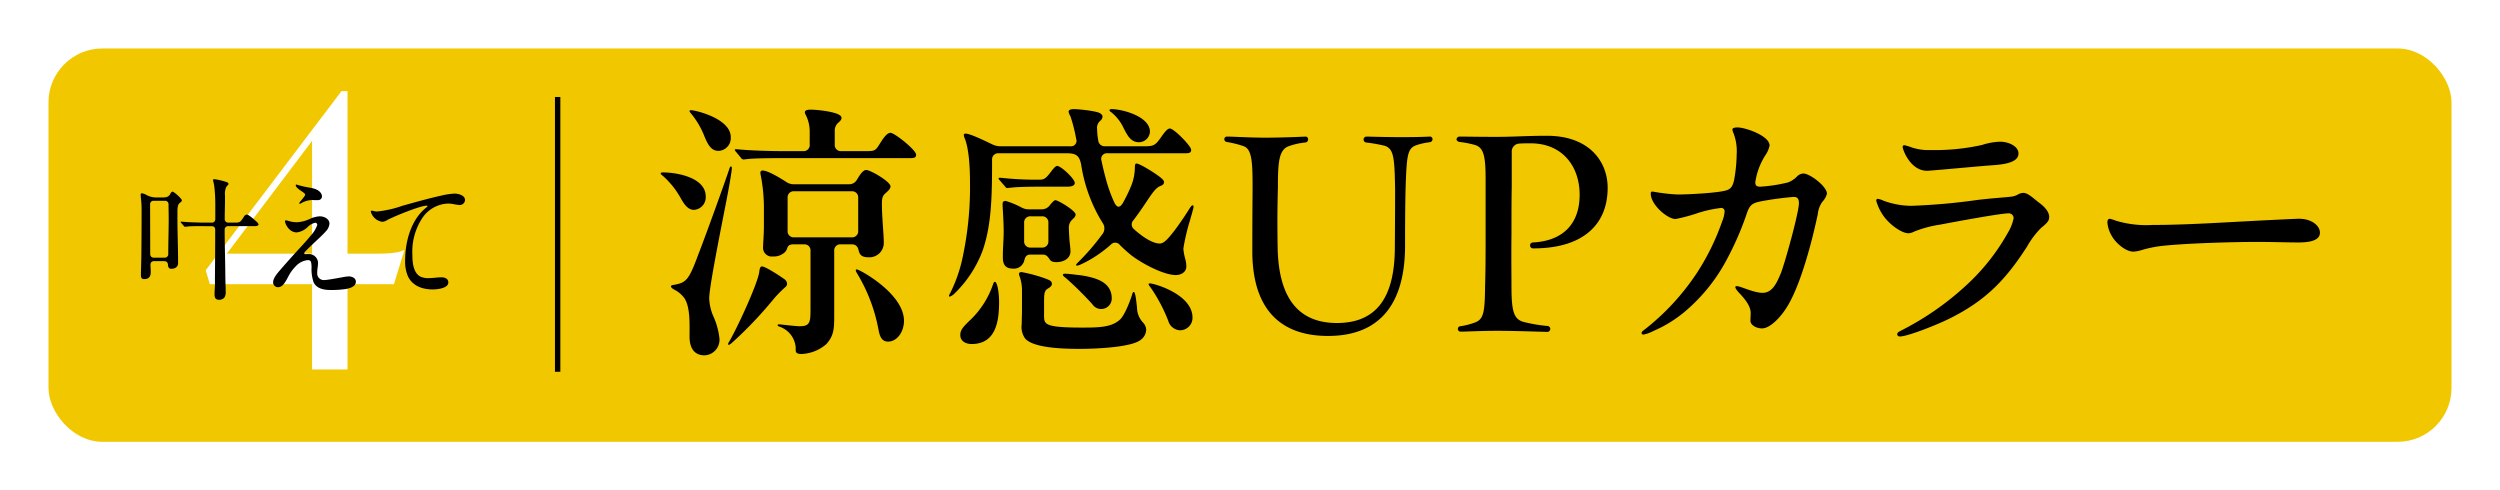
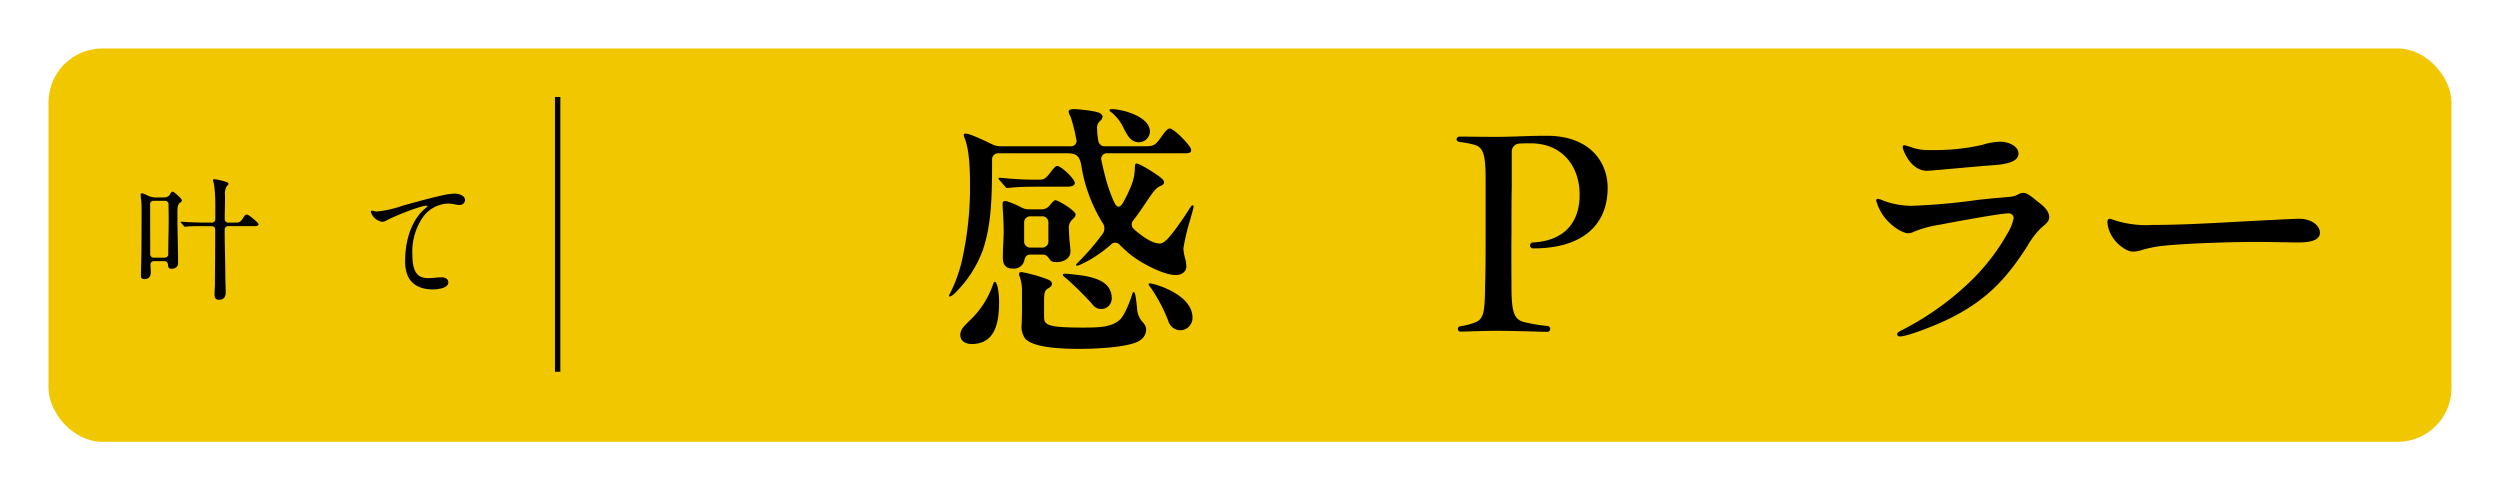
<svg xmlns="http://www.w3.org/2000/svg" height="91" viewBox="0 0 464 91" width="464">
  <filter id="a" filterUnits="userSpaceOnUse" height="91" width="464" x="0" y="0">
    <feOffset dy="3" />
    <feGaussianBlur result="blur" stdDeviation="3" />
    <feFlood flood-opacity=".161" />
    <feComposite in2="blur" operator="in" />
    <feComposite in="SourceGraphic" />
  </filter>
  <g transform="translate(9 6)">
    <g filter="url(#a)" transform="translate(-9 -6)">
      <rect fill="#f1c700" height="73" rx="10" transform="translate(9 6)" width="446" />
    </g>
-     <path d="m117.38 30.85a15.541 15.541 0 0 0 -3.4-4.25c-.25-.2-.35-.25-.35-.4s.15-.2.4-.2c2.6 0 7.95.95 7.95 4.45a2.331 2.331 0 0 1 -2.2 2.5c-1 0-1.7-.85-2.4-2.1zm1.6 25.65c0-2.4.15-5.45-.95-7.15a5.34 5.34 0 0 0 -1.9-1.6c-.35-.2-.6-.4-.6-.6s.3-.25.65-.3c2.2-.4 2.7-.95 4.4-5.55 1.7-4.4 4.95-13.45 5.75-15.85.15-.5.25-.55.35-.55s.15.15.15.25c0 .7-.6 3.95-.8 5-.65 3.5-3.4 16.85-3.4 19.2a9.223 9.223 0 0 0 .7 3.2 13.731 13.731 0 0 1 1.2 4.25 2.9 2.9 0 0 1 -2.75 3.15c-2.2 0-2.8-1.75-2.8-3.45zm2.7-37.35a15.224 15.224 0 0 0 -2.4-4.05c-.2-.25-.3-.35-.3-.5 0-.1.1-.15.25-.15.85 0 7.4 1.55 7.4 5a2.379 2.379 0 0 1 -2.25 2.55c-1.25 0-1.9-.85-2.7-2.85zm4.45 38.75a.879.879 0 0 1 .15-.4c1.45-2.4 5.5-11.15 5.65-13.15.1-.65.2-.9.5-.9.6 0 3.25 1.7 4.05 2.3a1.11 1.11 0 0 1 .6.9c0 .3-.1.45-.45.75a20.95 20.95 0 0 0 -2.25 2.35 74.54 74.54 0 0 1 -7.5 7.85c-.35.3-.5.4-.65.4a.108.108 0 0 1 -.1-.1zm2.9-34.3a.609.609 0 0 1 -.5-.3l-.95-1.15a.635.635 0 0 1 -.2-.35c0-.1.1-.1.15-.1h.25c2.6.25 6.1.35 8.8.35h3.45a1.133 1.133 0 0 0 1.25-1.25v-2.5a6.806 6.806 0 0 0 -.8-3.1.927.927 0 0 1 -.1-.35c0-.5.8-.5 1.15-.5.9 0 5.65.4 5.65 1.5 0 .35-.15.5-.5.85a1.935 1.935 0 0 0 -.75 1.65v2.45a1.133 1.133 0 0 0 1.25 1.25h4.2c2 0 2.05 0 2.9-1.35.9-1.45 1.45-2.05 2-2.05.75 0 4.75 3.2 4.75 4.05 0 .6-.35.65-1.3.65h-23.4c-1.6 0-5.45 0-6.85.2zm9.65 35.4v-.5a4.424 4.424 0 0 0 -2.95-3.85c-.3-.1-.4-.2-.4-.3 0-.05.05-.15.2-.15.45 0 3 .35 3.9.35 1.8 0 2-.65 2-2.95v-11a1.133 1.133 0 0 0 -1.25-1.25h-1.9c-.75 0-1.05.25-1.2.8a1.764 1.764 0 0 1 -.4.65 2.98 2.98 0 0 1 -2.2.8 1.625 1.625 0 0 1 -1.85-1.8c0-.7.15-2.2.15-3.85v-3.7a32.145 32.145 0 0 0 -.6-5.8 1.1 1.1 0 0 1 -.05-.4.368.368 0 0 1 .4-.4c.9 0 2.8 1.1 4.3 2.05a2.5 2.5 0 0 0 1.55.5h10.2a1.65 1.65 0 0 0 1.5-.9c.75-1.25 1.2-1.75 1.7-1.75.75 0 4.5 2.15 4.5 3.05 0 .4-.4.8-.8 1.15-.6.5-.8.85-.8 2.05 0 2.5.35 5.7.35 7.2a2.668 2.668 0 0 1 -2.85 2.75c-1.15 0-1.6-.4-1.8-1.2-.15-.8-.55-1.2-1.3-1.2h-2a1.133 1.133 0 0 0 -1.25 1.25v12c0 2.35-.05 3.7-1.45 5.25a7.4 7.4 0 0 1 -4.65 1.85c-.85 0-1.05-.3-1.05-.7zm10.35-20.95a1.133 1.133 0 0 0 1.25-1.25v-6.05a1.133 1.133 0 0 0 -1.25-1.25h-10.6a1.133 1.133 0 0 0 -1.25 1.25v6.05a1.133 1.133 0 0 0 1.25 1.25zm5.05 17.3a31.113 31.113 0 0 0 -4-10.6c-.2-.35-.25-.45-.25-.6 0-.1.1-.15.2-.15.45 0 8.75 4.45 8.75 9.55 0 2-1.25 3.85-2.95 3.85-1.05 0-1.5-.75-1.75-2.05z" />
    <path d="m167.13 48.9a1.843 1.843 0 0 1 .2-.45 27.518 27.518 0 0 0 2.45-7.25 62.044 62.044 0 0 0 1.25-13.45c0-2.65-.2-6.15-.95-8a2.146 2.146 0 0 1 -.2-.7c0-.2.15-.25.35-.25.75 0 3.1 1.1 4.95 2a3.5 3.5 0 0 0 1.55.35h12.9a1.024 1.024 0 0 0 1.1-1.4 29.054 29.054 0 0 0 -1.05-4.15 2.777 2.777 0 0 1 -.35-.85c0-.45.65-.5 1-.5.8 0 4.3.35 4.9.8.25.2.4.35.4.6a1.105 1.105 0 0 1 -.4.75 1.7 1.7 0 0 0 -.6 1.6 10.747 10.747 0 0 0 .2 2 1.2 1.2 0 0 0 1.3 1.15h7.3c1.8 0 2.05-.25 3.15-1.8.75-1.1 1.2-1.5 1.55-1.5.75 0 3.95 3.25 3.95 3.95s-.55.65-1.75.65h-13.75a1.045 1.045 0 0 0 -1.15 1.35c.3 1.45.65 2.8.9 3.7a27.44 27.44 0 0 0 1.4 3.9c.55 1.2 1.1 1.35 1.8.05a28.405 28.405 0 0 0 1.35-2.8 9.2 9.2 0 0 0 .75-3.5c0-.5.05-.8.3-.8.6 0 3.4 1.75 4.35 2.5.7.55.75.75.75.95 0 .25-.05.45-.5.65-.7.3-1.05.45-2.55 2.7-.9 1.35-1.75 2.6-2.6 3.7a1.144 1.144 0 0 0 .1 1.7c1 .9 3.15 2.65 4.8 2.65a1.327 1.327 0 0 0 .7-.25c1.2-.7 4-4.95 4.8-6.25.25-.4.45-.6.55-.6.15 0 .2.15.2.25 0 .3-.5 1.9-.65 2.5a37.891 37.891 0 0 0 -1.25 5.3 10.313 10.313 0 0 0 .35 1.9 5.3 5.3 0 0 1 .2 1.45c0 .9-.85 1.55-1.95 1.55-2.4 0-6.85-2.45-8.6-3.95-.6-.5-1.2-1.05-1.75-1.6a1.1 1.1 0 0 0 -1.75-.05 26.866 26.866 0 0 1 -2.25 1.75 21.5 21.5 0 0 1 -3.55 2 2.536 2.536 0 0 1 -.45.1.133.133 0 0 1 -.15-.15c0-.1.1-.2.5-.6a42.19 42.19 0 0 0 4.3-5 1.741 1.741 0 0 0 .1-2.2 28.693 28.693 0 0 1 -3.95-10.7c-.3-1.65-.85-2.2-2.6-2.2h-12.7a1.133 1.133 0 0 0 -1.25 1.25c0 6.75-.1 12.05-1.75 16.8a21.651 21.651 0 0 1 -5.35 8.1 2.092 2.092 0 0 1 -.75.45.133.133 0 0 1 -.15-.15zm2.1 7.3c0-.9.4-1.45 2-2.95a16.545 16.545 0 0 0 4.05-6.4c.15-.45.25-.55.35-.55.5 0 .8 2.15.8 3.75 0 3.6-.6 7.8-5.1 7.8-1.1 0-2.1-.55-2.1-1.65zm8.75-27.3c-.2 0-.3-.1-.45-.3l-.95-1.1a.729.729 0 0 1 -.25-.4c0-.1.1-.1.15-.1h.3a60.473 60.473 0 0 0 6.05.35h.95c.95 0 1.25-.1 2.3-1.5.6-.8.9-1.05 1.15-1.05.7 0 3.25 2.4 3.25 3.15 0 .65-.95.7-1.5.7h-5.8c-1.1 0-3.4.05-4.25.15zm-.85 12.6c0-1.7.15-3 .15-4.5 0-2.05-.2-4.4-.2-5.05 0-.4.05-.65.6-.65a15.475 15.475 0 0 1 2.8 1.15 2.876 2.876 0 0 0 1.55.4h2.3a1.854 1.854 0 0 0 1.55-.8c.45-.55.8-.9 1-.9.5 0 3.75 1.95 3.75 2.65 0 .5-.4.7-.8 1.15a1.963 1.963 0 0 0 -.45 1.4c0 .4.1 2.2.15 2.6s.15 1.35.15 1.7c0 1.35-1.3 2-2.6 2-.6 0-1-.1-1.25-.5-.35-.5-.6-.9-1.3-.9h-2.1c-.55 0-1.05 0-1.3 1a1.983 1.983 0 0 1 -2.15 1.6c-1.9 0-1.85-1.5-1.85-2.35zm4.15 15.35a3.706 3.706 0 0 1 -.65-2.7c0-.6.05-1.75.05-2.55v-3.6a7.893 7.893 0 0 0 -.4-2.6 1.35 1.35 0 0 1 -.15-.6c0-.2.2-.3.5-.3a27.468 27.468 0 0 1 4.8 1.35c.45.2.8.35.8.85 0 .4-.4.65-.8.9-.55.35-.65.8-.65 2.35v2.55c0 1.7 0 2.3 7.15 2.3 3 0 5.35-.05 6.9-1.45.95-.85 1.95-3.6 2.25-4.55.15-.5.2-.6.35-.6.3 0 .45 1.55.6 2.9a4.093 4.093 0 0 0 1.15 2.8 2.106 2.106 0 0 1 .55 1.25 2.406 2.406 0 0 1 -1.05 1.95c-1.7 1.35-8.2 1.65-11.3 1.65-3.7 0-8.6-.25-10.1-1.9zm3.05-16.9a1.133 1.133 0 0 0 1.25-1.25v-3.3a1.133 1.133 0 0 0 -1.25-1.25h-2a1.133 1.133 0 0 0 -1.25 1.25v3.3a1.133 1.133 0 0 0 1.25 1.25zm9.4 10.5a63.039 63.039 0 0 0 -4.85-4.8c-.4-.3-.6-.45-.6-.65 0-.15.15-.2.4-.2.35 0 1.3.1 2.1.2 1.45.15 4 .55 5.3 1.65a3.3 3.3 0 0 1 1.25 2.5 1.963 1.963 0 0 1 -3.6 1.3zm5.85-32.6a8.283 8.283 0 0 0 -2.3-3c-.25-.15-.35-.25-.35-.4s.2-.2.35-.2c2 0 7.15 1.35 7.15 4.2a2.066 2.066 0 0 1 -2 1.95c-1.5 0-2.1-1.1-2.85-2.55zm8.25 35.7a29.612 29.612 0 0 0 -3.25-6.15c-.35-.45-.4-.55-.4-.65s.1-.15.25-.15c.75 0 7.9 2 7.9 6.35a2.316 2.316 0 0 1 -2.35 2.35 2.4 2.4 0 0 1 -2.15-1.75z" />
-     <path d="m223.43 40.65c0-7.25.05-10.15.05-12.05 0-4.7-.15-7-1.75-7.5a19.423 19.423 0 0 0 -3.05-.75.524.524 0 0 1 -.45-.5.488.488 0 0 1 .55-.5c1.1 0 4.25.2 7.1.2s6.45-.15 7.4-.2a.471.471 0 0 1 .5.5.566.566 0 0 1 -.55.6 13.02 13.02 0 0 0 -2.95.65c-1.95.65-2.1 3-2.1 7.75-.05 2.05-.15 5.1-.05 11 .15 9.85 4.15 14.1 11 14.1s10.65-4.1 10.75-13.7c.05-6.45.05-9.25.05-11.15-.1-5.9-.25-7.5-1.95-8.05a29.8 29.8 0 0 0 -3.4-.6.552.552 0 0 1 .1-1.1c.4 0 3.35.1 6 .1 2.15 0 3.45 0 5.65-.1a.488.488 0 0 1 .55.5.58.58 0 0 1 -.55.55 11.725 11.725 0 0 0 -2.6.6c-1.55.6-1.65 2.15-1.85 7.85-.05 2-.1 4.9-.1 11.05-.1 11-5.1 16.45-14.3 16.45-9.95-0-14.05-6.25-14.05-15.7z" />
    <path d="m268.88 55.4c-3.2 0-5.65.15-6.75.15a.5.5 0 0 1 -.1-1 13.094 13.094 0 0 0 2.6-.65c1.75-.6 1.95-1.85 2-6.85.1-3.2.1-6.35.1-9.65v-9.9c0-4.25-.25-6.1-2-6.6a18.467 18.467 0 0 0 -2.8-.55c-.4-.05-.6-.3-.6-.5a.563.563 0 0 1 .6-.5c1.55 0 3.2.05 6.8.05 3.2 0 5.65-.2 9.3-.2h.1c7.8 0 11.25 4.75 11.25 9.65 0 7.25-5.1 11.3-13.9 11.25a.551.551 0 0 1 .05-1.1c5.65-.3 8.65-3.55 8.65-8.85s-3.2-9.5-9-9.55c-.85 0-1.55 0-2.2.05a1.465 1.465 0 0 0 -1.4 1.55v6.5c-.05 2.3-.05 4.85-.05 8.7-.05 3.95 0 7.65 0 9.75 0 4.7.45 6.1 2.25 6.6a28.945 28.945 0 0 0 4.4.75.55.55 0 1 1 0 1.1c-1.95-.05-6.2-.2-9.3-.2z" />
-     <path d="m322.88 27.85a4.674 4.674 0 0 0 1.6-1.05 1.793 1.793 0 0 1 1.2-.6c1.25 0 4.4 2.4 4.4 3.75a3.341 3.341 0 0 1 -.85 1.5 4.818 4.818 0 0 0 -.85 2.3c-1 4.75-3.05 12.75-5.55 16.95-1.1 1.9-3.2 4.25-4.8 4.25-1.1 0-2.15-.65-2.15-1.4 0-.4.05-1 .05-1.45 0-1.4-1.25-2.8-2.25-3.85-.25-.3-.6-.7-.6-.95 0-.15.15-.2.25-.2.7 0 3.15 1.25 4.8 1.25 1.9 0 2.7-2 3.4-3.65.75-1.9 3.35-11.25 3.35-13 0-1-.45-1.15-1-1.15a57.759 57.759 0 0 0 -5.95.8c-1.85.35-2.25.75-2.85 2.65a56.271 56.271 0 0 1 -3.5 8 32.448 32.448 0 0 1 -7.95 9.9 23.513 23.513 0 0 1 -5.8 3.55 6.647 6.647 0 0 1 -1.8.65c-.2 0-.35-.1-.35-.3 0-.15.1-.3.45-.55a44.385 44.385 0 0 0 9.85-10.65 43.825 43.825 0 0 0 4.65-9.5 5.748 5.748 0 0 0 .45-1.8.612.612 0 0 0 -.7-.7 23.471 23.471 0 0 0 -4.15.9 31.265 31.265 0 0 1 -4.25 1.15c-1.5 0-4.6-2.65-4.6-4.7 0-.25.05-.4.35-.4a33.966 33.966 0 0 0 4.65.55c2 0 7.95-.3 9.25-.85.75-.3 1.05-.95 1.25-2a28.8 28.8 0 0 0 .45-4.7 9.179 9.179 0 0 0 -.6-3.85 2.438 2.438 0 0 1 -.2-.65c0-.3.45-.4.95-.4 1.45 0 5.95 1.55 5.95 3.35a4.828 4.828 0 0 1 -.8 1.85 12.64 12.64 0 0 0 -1.85 5c0 .6.3.8.9.8a28.592 28.592 0 0 0 5.2-.8z" />
    <path d="m344.43 55.05a53.186 53.186 0 0 0 12.15-8.7 39.076 39.076 0 0 0 7.05-9.1 8.572 8.572 0 0 0 1.1-2.75.9.9 0 0 0 -1-.9c-1.5 0-10.35 1.65-12.7 2.1a20.944 20.944 0 0 0 -4.8 1.3 2.635 2.635 0 0 1 -1 .3c-1.2 0-3.35-1.45-4.6-3.15a9.057 9.057 0 0 1 -1.4-2.9c0-.2.1-.35.3-.35a4.251 4.251 0 0 1 1.05.35 15.145 15.145 0 0 0 5.15.95 115.549 115.549 0 0 0 12.35-1.1c3.5-.4 5-.45 6.2-.6a3.3 3.3 0 0 0 1.25-.4 2.072 2.072 0 0 1 1-.3c.75 0 1.6.75 2.7 1.65.9.65 2.1 1.65 2.1 2.85 0 .7-.45 1.15-1.5 2a15.964 15.964 0 0 0 -2.6 3.45c-3.8 5.9-7.45 9.95-14.45 13.4-2.3 1.15-7.75 3.3-9.15 3.3-.35 0-.5-.2-.5-.4 0-.35.15-.4 1.3-1zm1.5-33.65a9.71 9.71 0 0 0 3.35.45 40.3 40.3 0 0 0 9.6-.95 11.882 11.882 0 0 1 3.35-.6c1.5 0 3.4.8 3.4 2.2 0 2.05-4.05 2.1-5.9 2.25-2.45.2-10.5.95-11.05.95-3.2 0-4.55-4.05-4.55-4.4a.316.316 0 0 1 .35-.35 12.566 12.566 0 0 1 1.45.45z" />
    <path d="m408.33 35.05c1.7-.1 8.7-.45 9.35-.45 2.4 0 3.9 1.3 3.9 2.6 0 1.7-2.7 1.8-4.05 1.8-1.85 0-5-.1-7.5-.1-4.7 0-13.3.25-17.85.75a22.51 22.51 0 0 0 -3.65.75 6.018 6.018 0 0 1 -1.6.3c-1.4 0-3.2-1.55-3.95-2.85a5.935 5.935 0 0 1 -.85-2.55c0-.4.15-.7.45-.7a8.161 8.161 0 0 1 1.1.35 19.537 19.537 0 0 0 6.85.8c6.3 0 13.65-.5 17.8-.7z" />
-     <path d="m48.92 46.75h-18.97l-.77-2.59 25.2-33.25h1.12v30.17h5.39c3.08 0 4.34-.28 5.18-.7l-1.96 6.37h-8.61v15.82h-6.58zm0-5.67v-20.93l-15.82 20.93z" fill="#fff" />
    <path d="m21.46 30.62a1.16 1.16 0 0 0 1.12-.58c.2-.4.32-.47.47-.47.22 0 1.7 1.3 1.7 1.6 0 .25-.17.3-.47.57-.32.28-.35 1-.35 1.67v1.08c0 2.65.12 5.3.12 7.92v.45c0 .7-.6 1.03-1.25 1.03-.45 0-.6-.3-.62-.72-.03-.45-.25-.7-.7-.7h-1.85a.619.619 0 0 0 -.7.65c0 .45.05.9.05 1.38 0 .77-.32 1.3-1.17 1.3-.57 0-.65-.28-.65-.77v-.53l.07-2.67c.03-2.85.05-5.7.05-8.52v-.6c0-.58-.05-1.2-.1-1.7a7.966 7.966 0 0 1 -.07-.92c0-.15.1-.22.25-.22a3.323 3.323 0 0 1 .95.38 3.719 3.719 0 0 0 1.65.4h1.5zm.05 11.2a.648.648 0 0 0 .72-.7c0-2.17.08-4.35.08-6.5 0-.9-.03-1.8-.03-2.7a.634.634 0 0 0 -.72-.65h-2a.618.618 0 0 0 -.7.65v.18l.02 9.07a.634.634 0 0 0 .72.65h1.9zm7.5-5.85c-.77 0-1.92 0-2.42.02-.52 0-1.07.1-1.25.1-.1 0-.12-.03-.22-.15l-.5-.58c-.07-.07-.1-.1-.1-.17 0-.05.08-.05.1-.05.15 0 .72.05 1.1.08 1.15.05 2.27.1 3.42.1h1.1a.635.635 0 0 0 .72-.67v-2.72a29.522 29.522 0 0 0 -.2-3.45c-.05-.37-.22-.92-.22-1.05a.2.2 0 0 1 .2-.18 11.262 11.262 0 0 1 2.27.53c.18.05.4.15.4.38 0 .1-.2.25-.42.55a3.062 3.062 0 0 0 -.23 1.57v.67c0 1.22-.05 2.45-.05 3.67a.648.648 0 0 0 .72.7h1.27c.85 0 .97-.15 1.6-1.15a.72.72 0 0 1 .52-.35c.32 0 1.45 1 1.77 1.3a1.329 1.329 0 0 1 .4.5c0 .23-.3.35-.6.35h-4.97a.639.639 0 0 0 -.72.67c0 2.8.1 5.62.12 8.42 0 1.05.07 2.1.07 3.15a1.69 1.69 0 0 1 -.27 1.05 1.3 1.3 0 0 1 -.95.38c-.7 0-.85-.42-.85-1.02 0-.65.07-1.27.07-1.9v-1.08c.03-2.92.05-5.85.05-8.77v-.17c0-.58-.27-.72-.72-.72h-1.22z" />
-     <path d="m44.38 34.95a5.51 5.51 0 0 0 1.7.3 6.33 6.33 0 0 0 2.32-.57 4.9 4.9 0 0 1 1.95-.53c.8 0 1.8.45 1.8 1.38a2.37 2.37 0 0 1 -.72 1.45c-.62.7-1.45 1.45-2.17 2.12-.52.5-1 .95-1.5 1.47a.793.793 0 0 0 -.3.45c0 .12.1.15.2.15.15 0 .32-.02.6-.02a1.694 1.694 0 0 1 1.77 1.65 8.371 8.371 0 0 1 -.1 1.02 5.976 5.976 0 0 0 -.05.77 1.229 1.229 0 0 0 1.4 1.38c.45 0 2.1-.3 3.32-.52a7.267 7.267 0 0 1 1.15-.15c.55 0 1.3.3 1.3.97 0 .95-1.17 1.25-1.92 1.38a18.319 18.319 0 0 1 -2.85.17c-1.15 0-2.52-.25-3.07-1.42a7.373 7.373 0 0 1 -.38-2.85c-.05-1.05-.12-1.27-.75-1.27a3.543 3.543 0 0 0 -2.2 1.15 7.385 7.385 0 0 0 -1.35 1.85c-.67 1.28-1.12 2.03-1.97 2.03a.91.91 0 0 1 -.87-.9c0-.67.5-1.37 1.37-2.37q1.65-1.905 3.35-3.75c.45-.5 1.4-1.5 2.17-2.45a5.812 5.812 0 0 0 1.3-2.08.384.384 0 0 0 -.4-.42 3.033 3.033 0 0 0 -1.42.83 3.391 3.391 0 0 1 -2.05.97 2.071 2.071 0 0 1 -1.5-.8 2.765 2.765 0 0 1 -.62-1.25c0-.1.05-.2.17-.2a1.3 1.3 0 0 1 .32.08zm1.58-6.7a1.385 1.385 0 0 1 .38.1 15.469 15.469 0 0 0 1.55.37c.47.1.95.15 1.37.28.8.22 1.5.77 1.5 1.47a.7.7 0 0 1 -.7.67h-.72a4.05 4.05 0 0 0 -2.47.6.494.494 0 0 1 -.22.08c-.07 0-.1-.08-.1-.12 0-.08.1-.2.42-.58.47-.57.67-.85.67-1 0-.12-.17-.3-.65-.62-.57-.38-1.1-.78-1.1-1.12 0-.08.05-.12.07-.12z" />
    <path d="m60.01 33.1a2.549 2.549 0 0 1 .42.08 3.083 3.083 0 0 0 .47.08 19.8 19.8 0 0 0 4.82-1.08c2.25-.62 4.6-1.3 7.07-1.85a13.852 13.852 0 0 1 2.57-.4c.62 0 1.95.27 1.95 1.2a.981.981 0 0 1 -1 .92 6.7 6.7 0 0 1 -1.05-.15 6.661 6.661 0 0 0 -1-.12 5.993 5.993 0 0 0 -4.8 2.57 11.29 11.29 0 0 0 -1.92 6.97c0 1.35.15 3.27 1.45 4a3.34 3.34 0 0 0 1.57.3c.8 0 1.6-.15 2.4-.15.6 0 1.25.25 1.25.95 0 1.12-2.12 1.3-2.92 1.3-1.87 0-3.77-.65-4.6-2.5a6.867 6.867 0 0 1 -.5-2.82c0-3.5 1.05-7.62 3.95-9.9.1-.08.2-.15.2-.25 0-.05-.07-.08-.17-.08-1.15 0-5.95 1.95-7.3 2.67a1.927 1.927 0 0 1 -.9.33 2.587 2.587 0 0 1 -2.15-1.9.182.182 0 0 1 .18-.17z" />
    <path d="m94.5 12v51" fill="none" stroke="#000" stroke-miterlimit="10" />
  </g>
</svg>